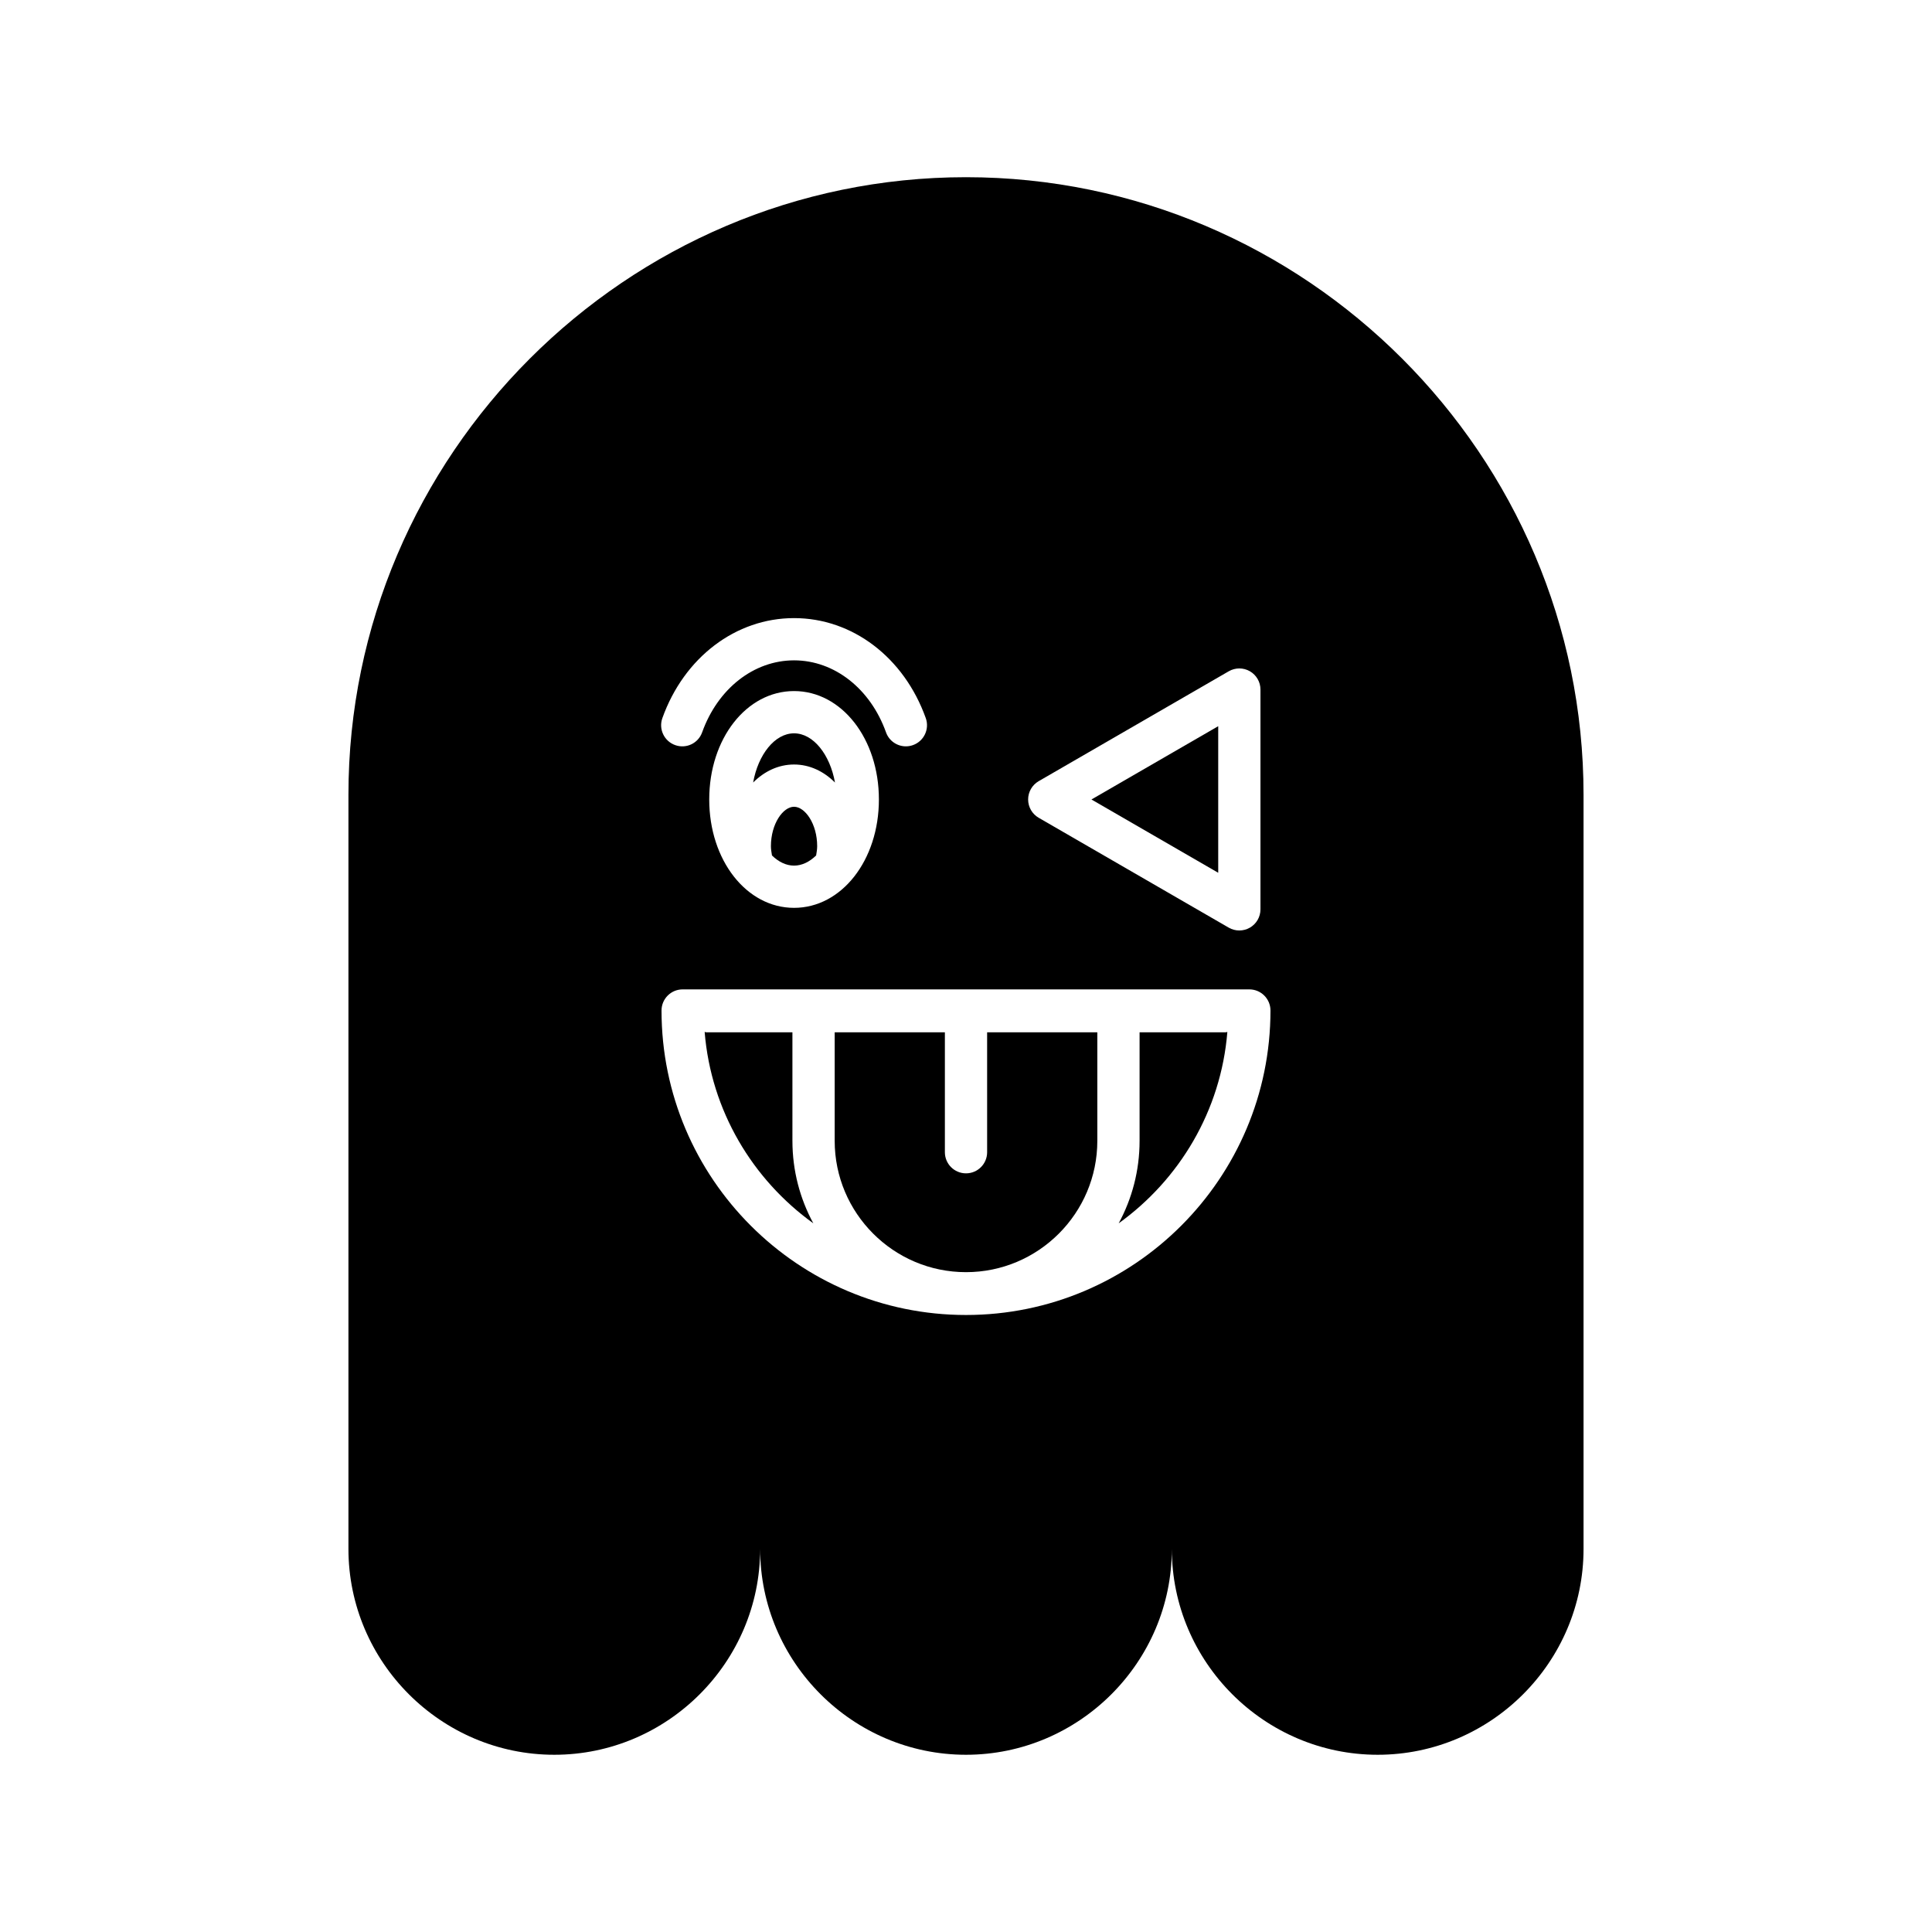
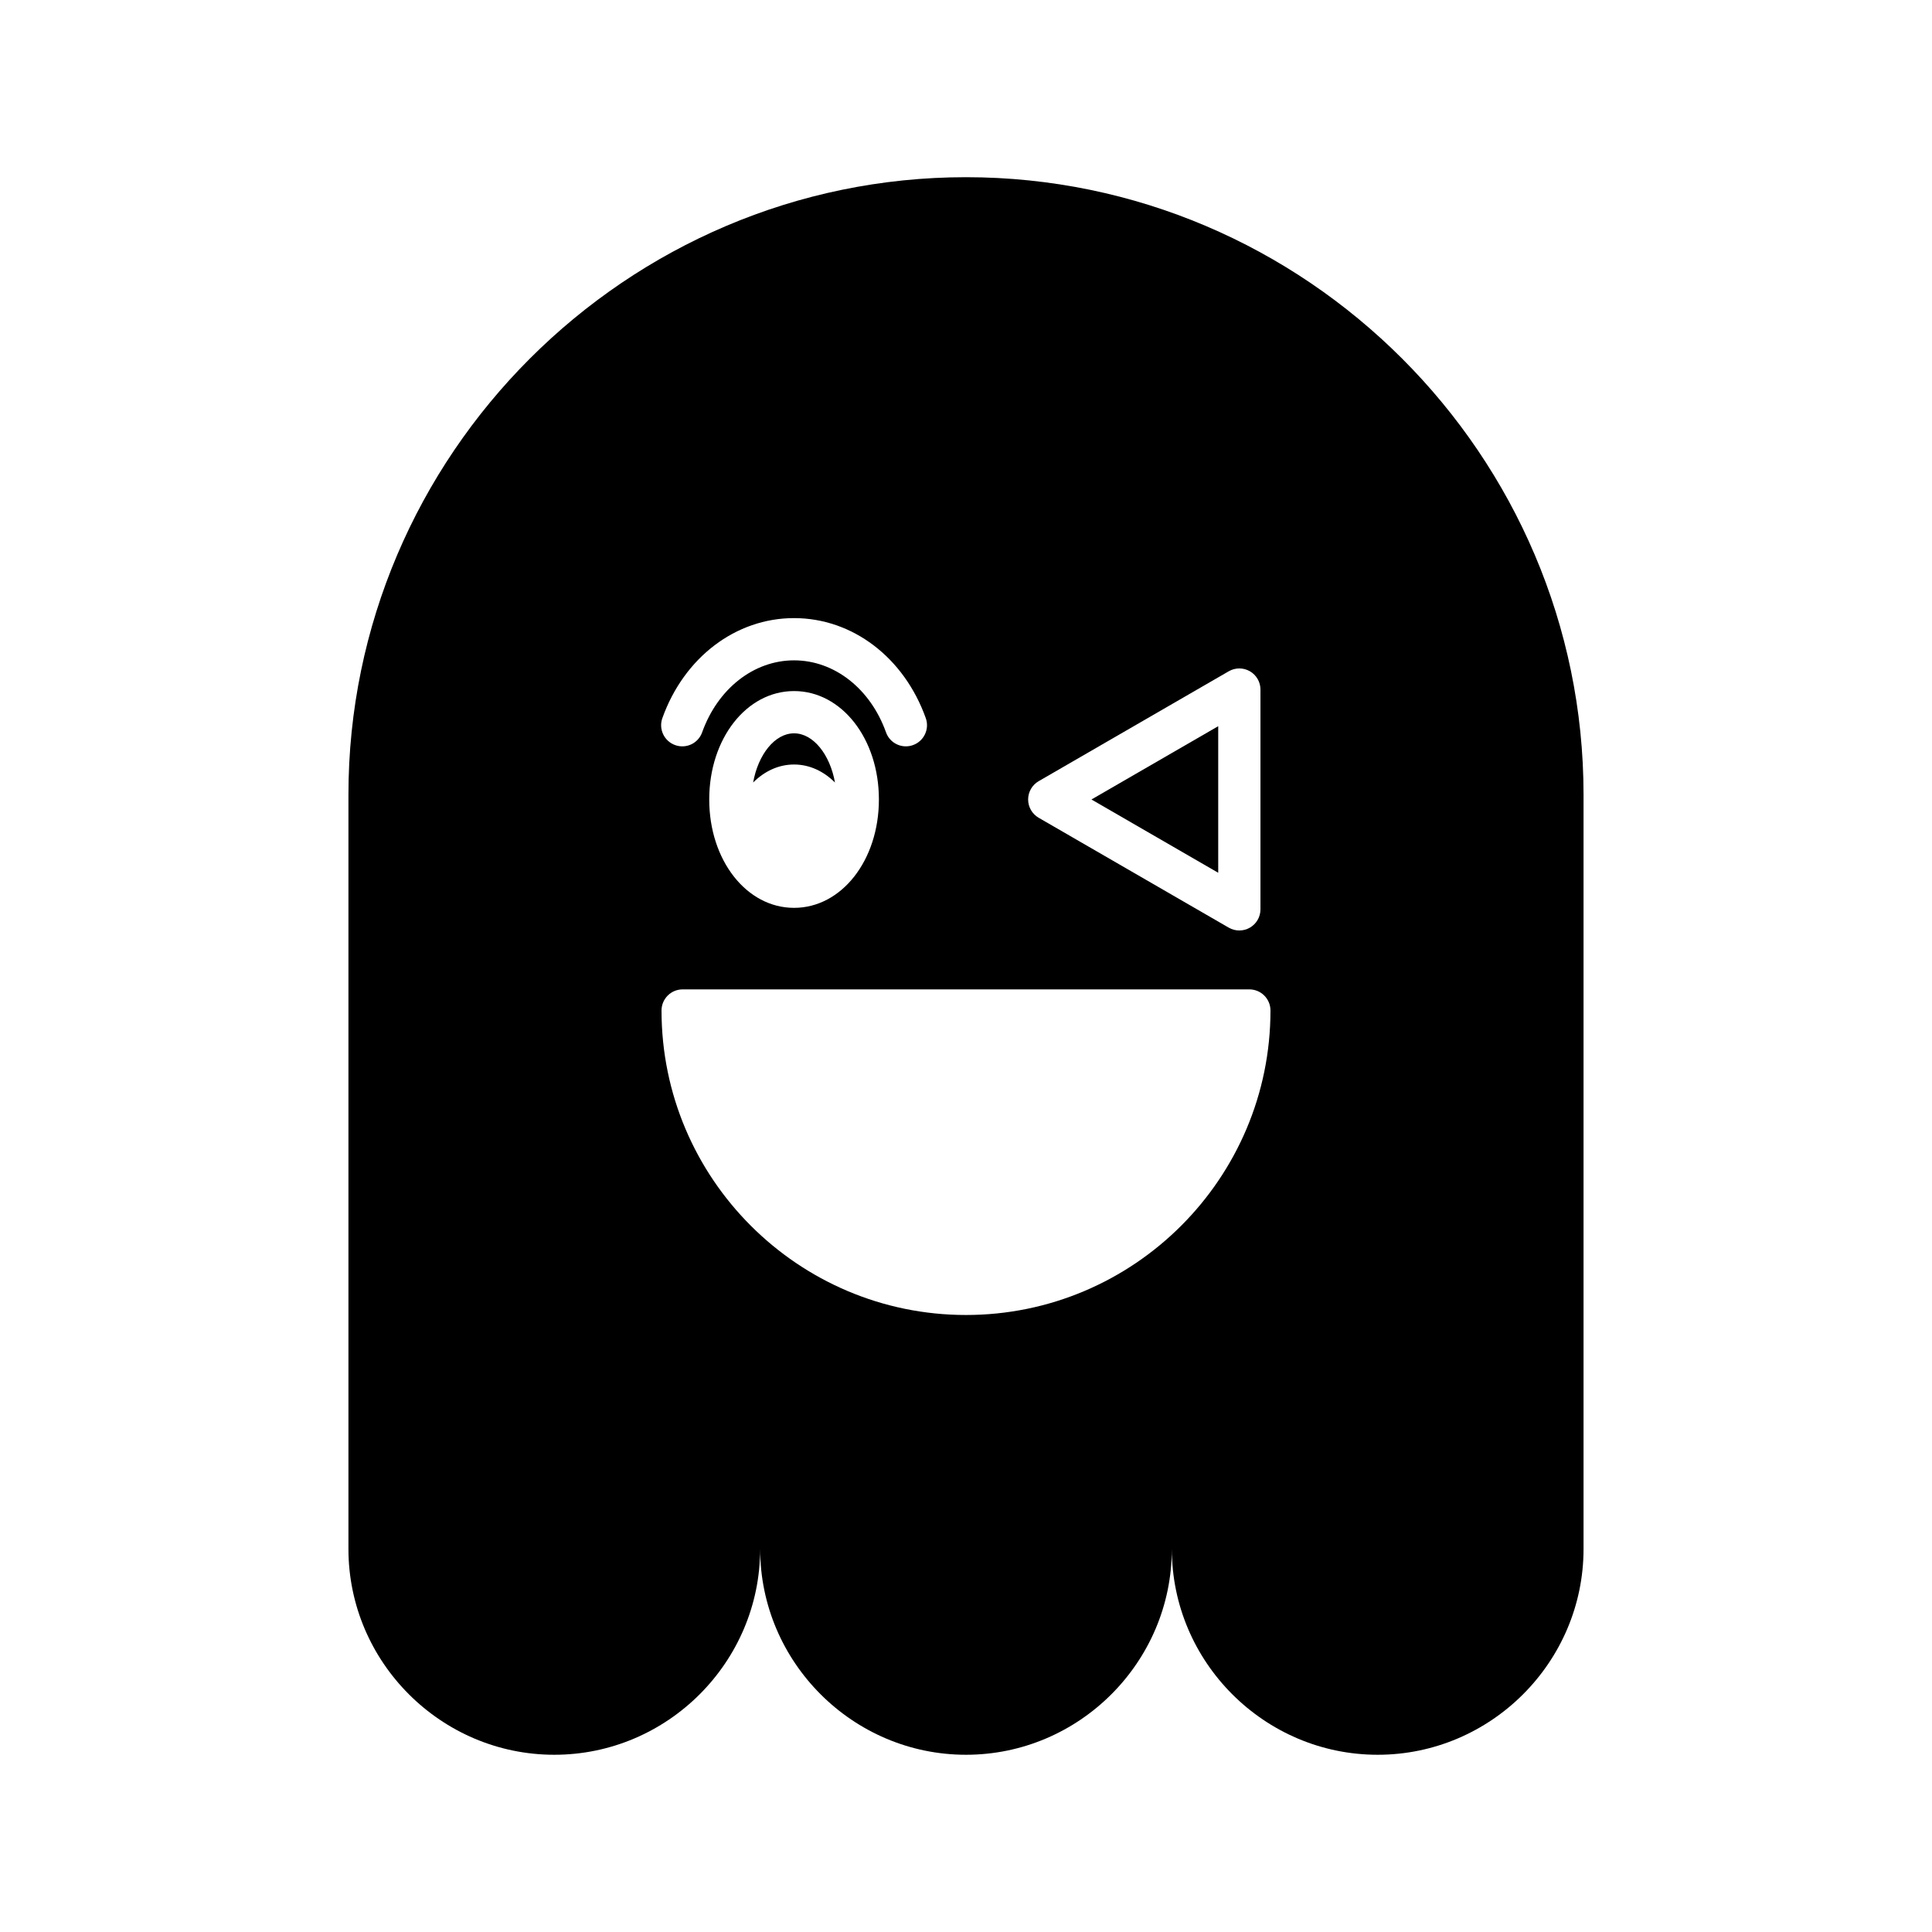
<svg xmlns="http://www.w3.org/2000/svg" fill="#000000" width="800px" height="800px" version="1.1" viewBox="144 144 512 512">
  <g>
    <path d="m354.43 338.34c-5.113 0-9.52 5.637-10.84 13.031 2.957-2.949 6.68-4.769 10.84-4.769 4.164 0 7.891 1.824 10.848 4.777-1.32-7.398-5.731-13.039-10.848-13.039z" />
-     <path d="m354.43 357.8c-2.891 0-6.129 4.473-6.129 10.461 0 0.836 0.156 1.641 0.281 2.449 1.723 1.668 3.719 2.688 5.848 2.688s4.129-1.02 5.852-2.691c0.125-0.805 0.277-1.602 0.277-2.449 0-5.981-3.238-10.457-6.129-10.457z" />
-     <path d="m354 417.57h-22.812c-0.16 0-0.293-0.078-0.449-0.09 1.695 20.879 12.699 39.125 28.801 50.715-3.531-6.508-5.539-13.953-5.539-21.863z" />
-     <path d="m400 190.96c-90.012 0-163.66 73.645-163.66 163.66v199.86c0 30.004 24.547 54.551 54.555 54.551 30.004 0 54.551-24.547 54.551-54.551 0 30.004 24.547 54.551 54.551 54.551s54.551-24.547 54.551-54.551c0 30.004 24.547 54.551 54.551 54.551 30.004 0 54.555-24.547 54.555-54.551v-199.86c0-90.012-73.645-163.66-163.66-163.66zm19.258 160.06 50.375-29.125c1.738-1 3.863-1.004 5.602-0.004 1.734 1 2.801 2.848 2.801 4.848v58.25c0 2-1.066 3.848-2.801 4.848-0.871 0.5-1.832 0.75-2.801 0.75s-1.934-0.25-2.805-0.75l-50.371-29.121c-1.727-1-2.793-2.848-2.793-4.848 0-1.996 1.066-3.844 2.793-4.848zm-99.723-16.715c5.758-16.098 19.457-26.5 34.898-26.5 15.449 0 29.148 10.398 34.906 26.5 1.043 2.91-0.477 6.113-3.383 7.152-0.625 0.223-1.262 0.332-1.887 0.332-2.297 0-4.457-1.426-5.269-3.719-4.144-11.582-13.703-19.07-24.363-19.07-10.656 0-20.215 7.488-24.359 19.07-1.031 2.914-4.227 4.445-7.156 3.387-2.91-1.039-4.43-4.242-3.387-7.152zm57.383 21.562c0 16.105-9.879 28.723-22.484 28.723-12.605 0-22.48-12.617-22.48-28.723 0-16.109 9.871-28.727 22.48-28.727 12.605 0.004 22.484 12.621 22.484 28.727zm23.082 136.62c-44.492 0-80.688-36.199-80.688-80.691 0-3.09 2.504-5.598 5.598-5.598h150.18c3.094 0 5.598 2.508 5.598 5.598 0 44.496-36.195 80.691-80.688 80.691z" />
+     <path d="m400 190.96c-90.012 0-163.66 73.645-163.66 163.66v199.86c0 30.004 24.547 54.551 54.555 54.551 30.004 0 54.551-24.547 54.551-54.551 0 30.004 24.547 54.551 54.551 54.551s54.551-24.547 54.551-54.551c0 30.004 24.547 54.551 54.551 54.551 30.004 0 54.555-24.547 54.555-54.551v-199.86c0-90.012-73.645-163.66-163.66-163.66zm19.258 160.06 50.375-29.125c1.738-1 3.863-1.004 5.602-0.004 1.734 1 2.801 2.848 2.801 4.848v58.25c0 2-1.066 3.848-2.801 4.848-0.871 0.5-1.832 0.75-2.801 0.75s-1.934-0.25-2.805-0.75l-50.371-29.121c-1.727-1-2.793-2.848-2.793-4.848 0-1.996 1.066-3.844 2.793-4.848zm-99.723-16.715c5.758-16.098 19.457-26.5 34.898-26.5 15.449 0 29.148 10.398 34.906 26.5 1.043 2.91-0.477 6.113-3.383 7.152-0.625 0.223-1.262 0.332-1.887 0.332-2.297 0-4.457-1.426-5.269-3.719-4.144-11.582-13.703-19.07-24.363-19.07-10.656 0-20.215 7.488-24.359 19.07-1.031 2.914-4.227 4.445-7.156 3.387-2.91-1.039-4.43-4.242-3.387-7.152zm57.383 21.562c0 16.105-9.879 28.723-22.484 28.723-12.605 0-22.48-12.617-22.48-28.723 0-16.109 9.871-28.727 22.48-28.727 12.605 0.004 22.484 12.621 22.484 28.727zm23.082 136.62c-44.492 0-80.688-36.199-80.688-80.691 0-3.09 2.504-5.598 5.598-5.598h150.18c3.094 0 5.598 2.508 5.598 5.598 0 44.496-36.195 80.691-80.688 80.691" />
    <path d="m466.84 336.45-33.594 19.422 33.594 19.422z" />
-     <path d="m405.6 449.35c0 3.09-2.504 5.598-5.598 5.598s-5.598-2.508-5.598-5.598v-31.777h-29.203v28.762c0 19.188 15.613 34.801 34.801 34.801s34.801-15.613 34.801-34.801v-28.762h-29.203z" />
-     <path d="m446 417.57v28.762c0 7.91-2.008 15.355-5.539 21.863 16.102-11.586 27.105-29.836 28.801-50.715-0.156 0.012-0.289 0.09-0.449 0.09z" />
  </g>
</svg>